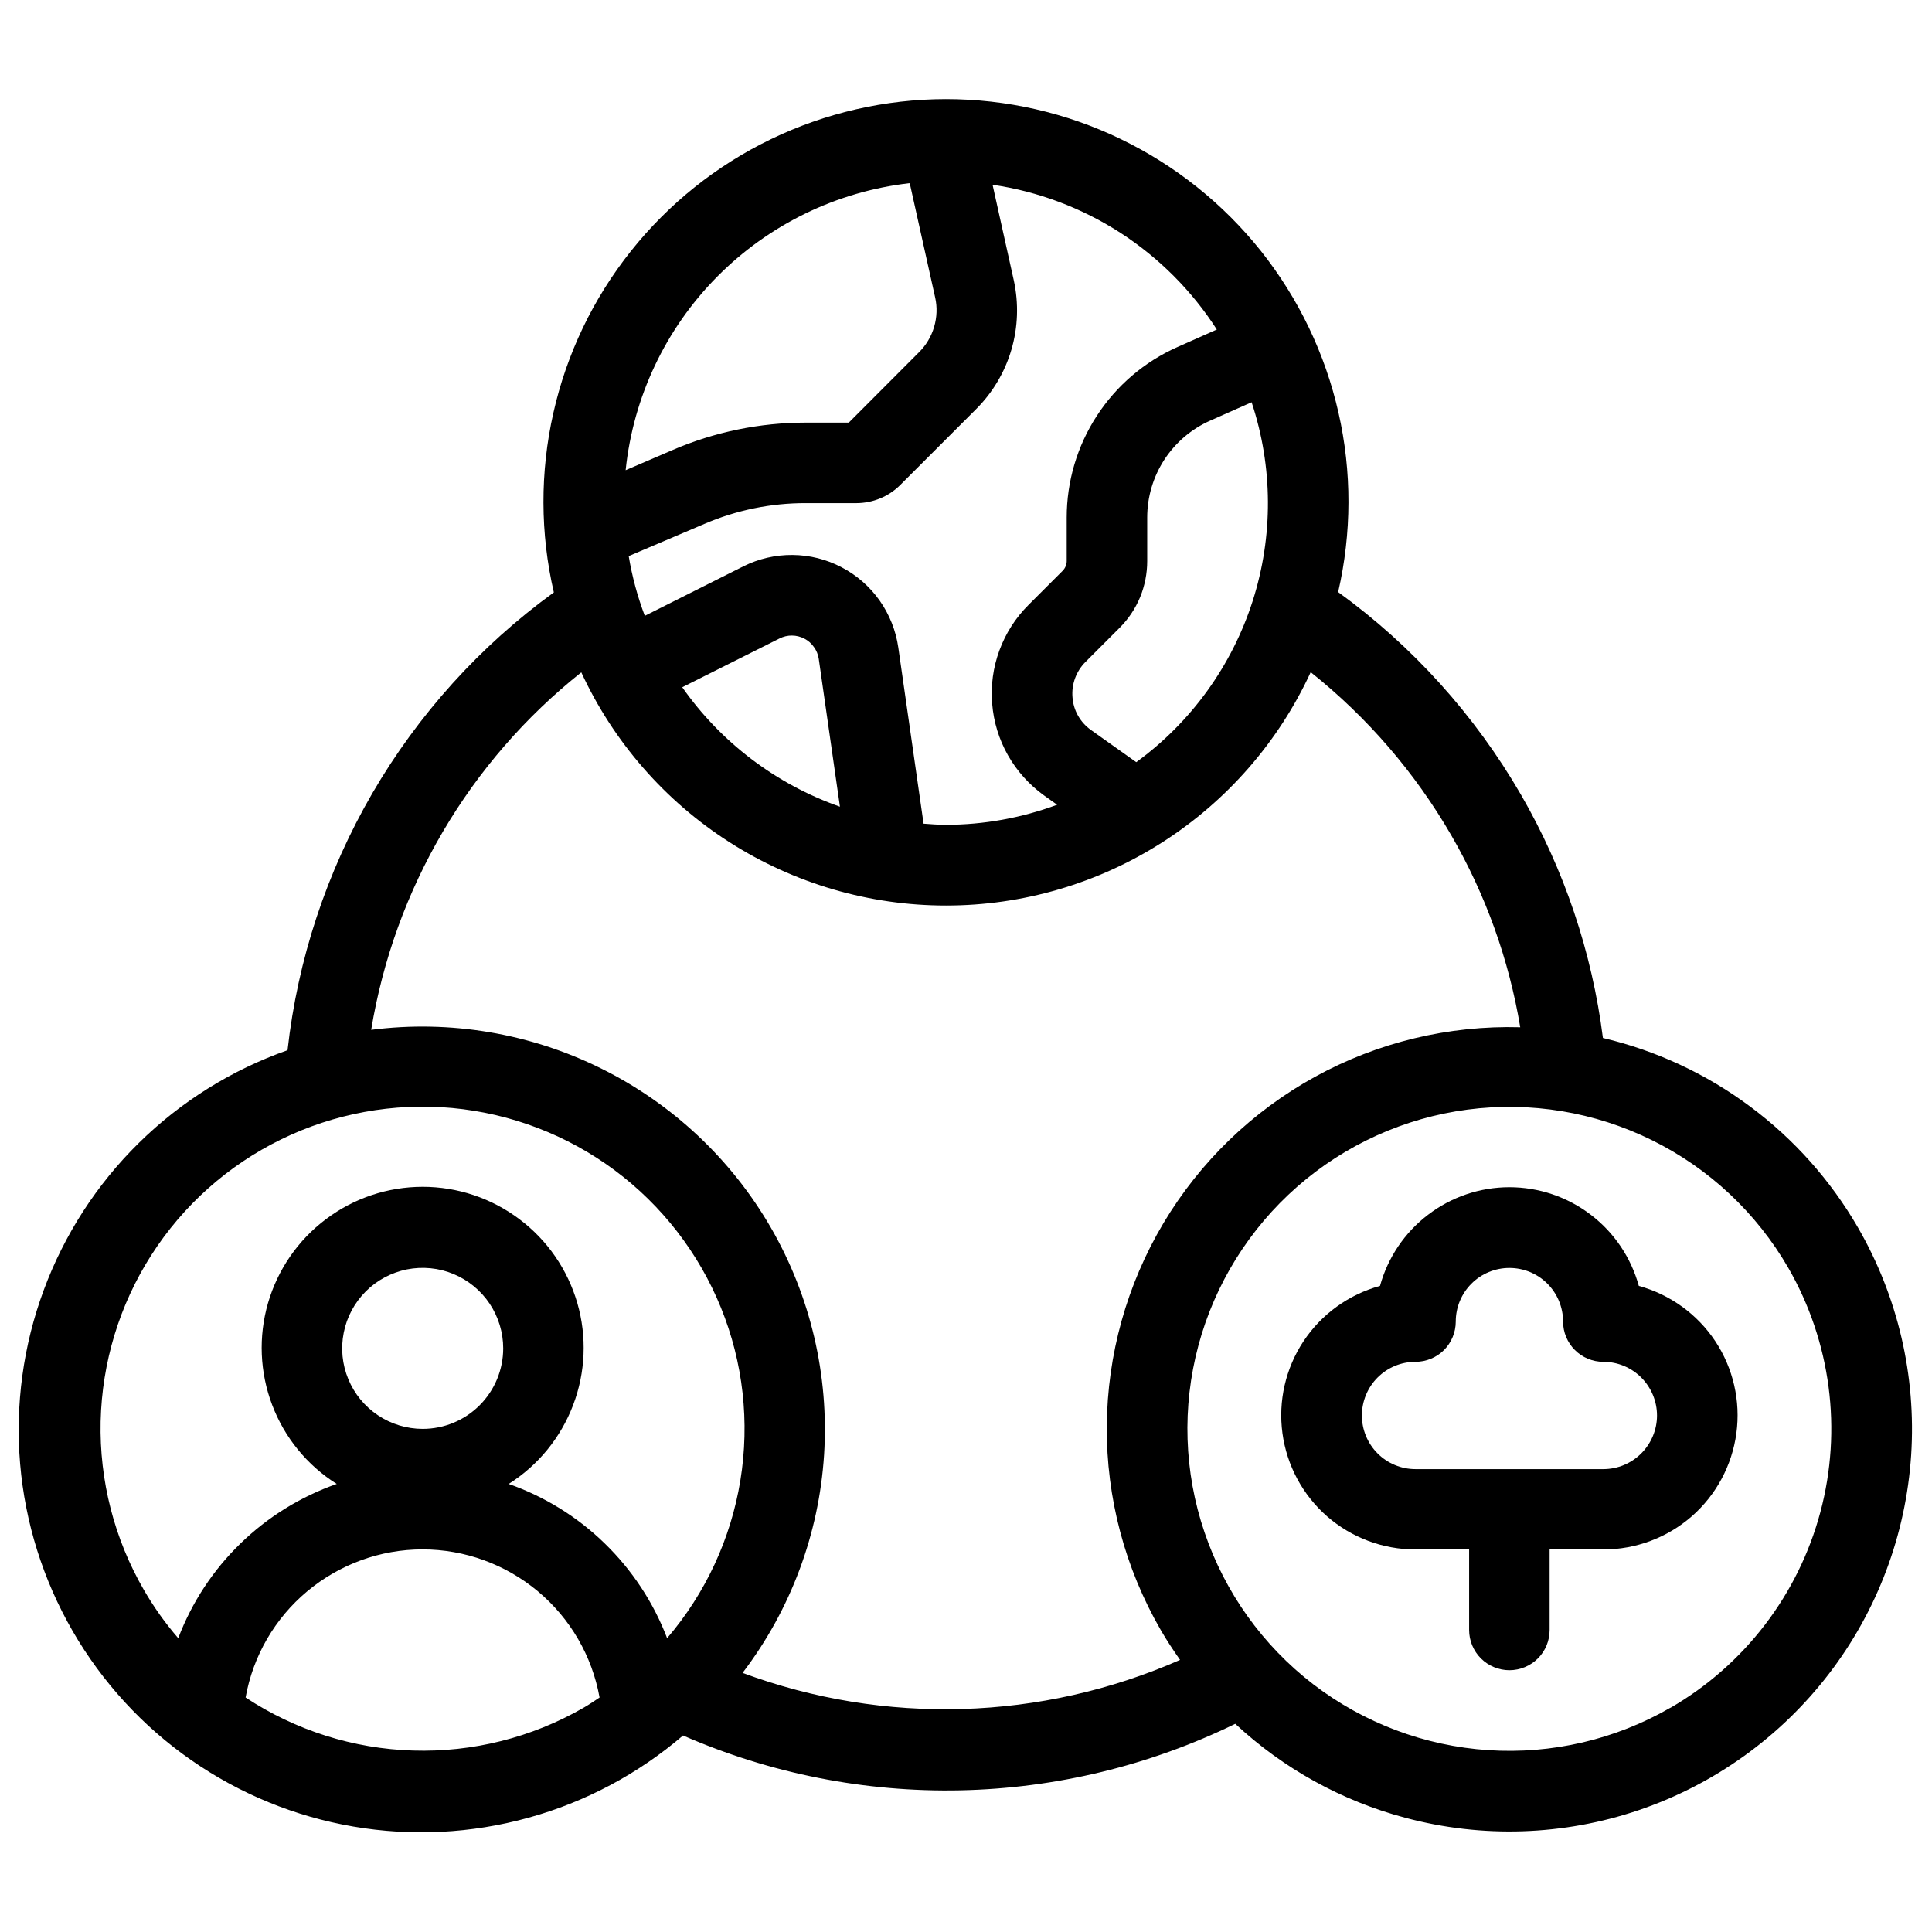
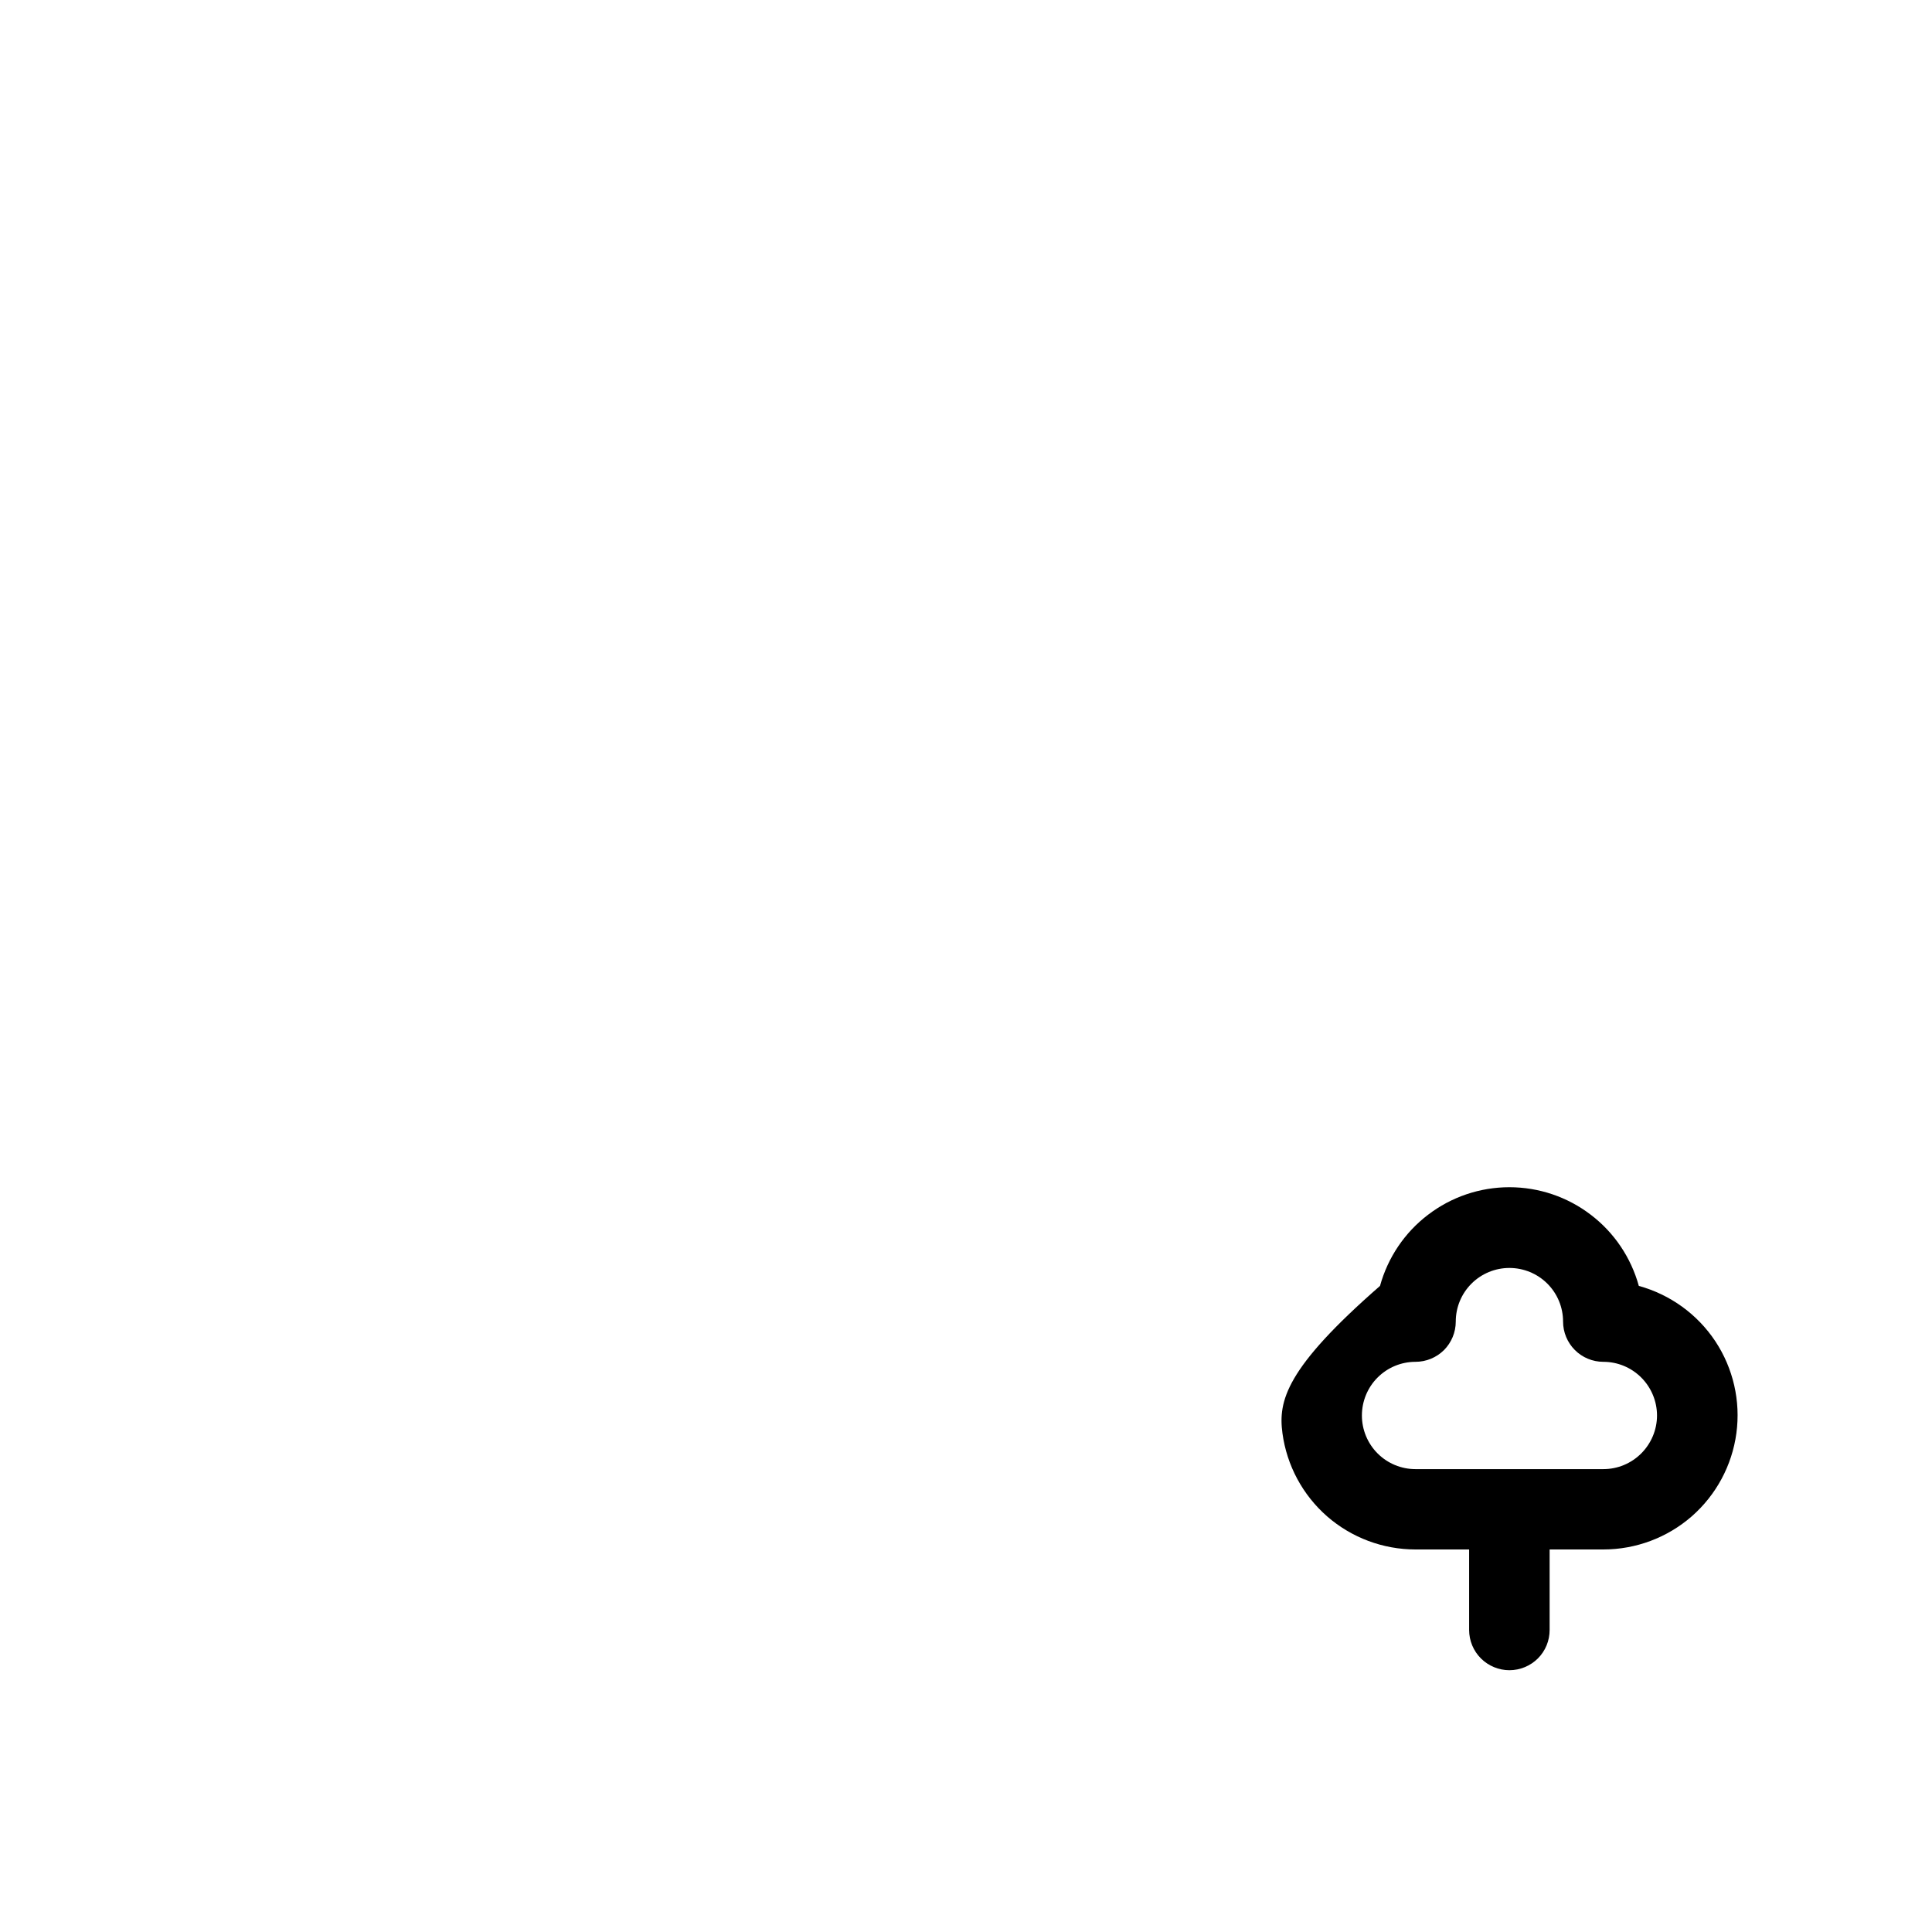
<svg xmlns="http://www.w3.org/2000/svg" width="24" height="24" viewBox="0 0 24 24" fill="none">
-   <path d="M23.081 15.25C22.741 14.662 22.285 14.15 21.74 13.745C21.195 13.339 20.573 13.05 19.912 12.894C19.777 11.829 19.431 10.802 18.894 9.872C18.321 8.883 17.548 8.025 16.623 7.355C16.792 6.621 16.794 5.86 16.627 5.126C16.461 4.393 16.131 3.706 15.663 3.117C15.194 2.529 14.599 2.054 13.921 1.727C13.244 1.4 12.501 1.231 11.749 1.231C10.997 1.232 10.254 1.402 9.577 1.729C8.899 2.056 8.304 2.532 7.836 3.121C7.368 3.709 7.039 4.396 6.874 5.13C6.708 5.864 6.71 6.626 6.88 7.359C5.963 8.024 5.196 8.874 4.626 9.853C4.057 10.833 3.697 11.92 3.572 13.046C2.879 13.29 2.248 13.683 1.725 14.198C1.201 14.713 0.798 15.338 0.543 16.027C0.288 16.715 0.188 17.452 0.25 18.184C0.312 18.916 0.535 19.625 0.902 20.261C1.269 20.897 1.772 21.445 2.374 21.864C2.977 22.284 3.665 22.566 4.389 22.69C5.113 22.814 5.855 22.777 6.563 22.581C7.271 22.386 7.927 22.037 8.485 21.559C9.571 22.033 10.746 22.265 11.931 22.24C13.115 22.215 14.28 21.933 15.345 21.414C15.942 21.97 16.667 22.371 17.457 22.581C18.412 22.837 19.422 22.804 20.358 22.486C21.295 22.168 22.116 21.579 22.718 20.795C23.321 20.01 23.676 19.064 23.741 18.077C23.805 17.09 23.576 16.107 23.081 15.25ZM14.115 9.468L13.552 9.068C13.486 9.021 13.432 8.961 13.392 8.891C13.352 8.821 13.329 8.743 13.323 8.663C13.316 8.582 13.327 8.501 13.355 8.425C13.383 8.349 13.427 8.28 13.484 8.223L13.909 7.798C14.018 7.689 14.104 7.56 14.163 7.418C14.221 7.276 14.251 7.123 14.251 6.97V6.428C14.251 6.173 14.325 5.924 14.464 5.71C14.603 5.497 14.801 5.328 15.034 5.225L15.548 4.997C15.814 5.798 15.818 6.663 15.561 7.466C15.303 8.27 14.797 8.971 14.115 9.468ZM15.115 4.094L14.627 4.311C14.217 4.493 13.869 4.79 13.625 5.166C13.381 5.541 13.251 5.98 13.251 6.428V6.969C13.251 7.014 13.233 7.057 13.201 7.09L12.776 7.515C12.616 7.674 12.493 7.867 12.415 8.079C12.337 8.291 12.306 8.517 12.325 8.742C12.343 8.967 12.41 9.186 12.521 9.382C12.633 9.579 12.786 9.749 12.969 9.881L13.132 9.997C12.69 10.161 12.221 10.246 11.749 10.246C11.656 10.246 11.565 10.239 11.473 10.232L11.159 8.043C11.129 7.833 11.049 7.633 10.927 7.46C10.805 7.287 10.643 7.145 10.455 7.047C10.267 6.948 10.059 6.896 9.846 6.894C9.634 6.892 9.425 6.94 9.235 7.035L8.01 7.65C7.919 7.41 7.852 7.161 7.81 6.908L8.75 6.508C9.148 6.337 9.577 6.249 10.011 6.25H10.641C10.845 6.249 11.04 6.168 11.184 6.024L12.124 5.084C12.331 4.878 12.482 4.624 12.564 4.344C12.646 4.065 12.656 3.769 12.594 3.484L12.33 2.295C12.896 2.378 13.437 2.582 13.918 2.892C14.398 3.203 14.807 3.612 15.116 4.094H15.115ZM10.434 10.021C9.642 9.743 8.957 9.224 8.475 8.537L9.684 7.931C9.732 7.907 9.785 7.894 9.838 7.895C9.892 7.895 9.945 7.909 9.992 7.933C10.04 7.958 10.081 7.994 10.111 8.038C10.143 8.081 10.163 8.132 10.171 8.185L10.434 10.021ZM11.301 2.275L11.617 3.696C11.644 3.816 11.639 3.942 11.604 4.061C11.569 4.18 11.505 4.288 11.417 4.375L10.544 5.25H10.011C9.441 5.25 8.877 5.365 8.354 5.591L7.772 5.841C7.866 4.933 8.267 4.085 8.909 3.437C9.551 2.789 10.394 2.379 11.301 2.275ZM1.787 19.75C1.419 19.115 1.234 18.391 1.25 17.658C1.267 16.924 1.484 16.209 1.88 15.591C2.275 14.973 2.833 14.476 3.492 14.154C4.151 13.832 4.886 13.697 5.617 13.764C6.347 13.832 7.045 14.099 7.634 14.536C8.223 14.974 8.68 15.565 8.956 16.245C9.232 16.924 9.315 17.667 9.197 18.391C9.079 19.115 8.764 19.793 8.287 20.35C8.118 19.907 7.854 19.506 7.514 19.175C7.175 18.844 6.766 18.591 6.319 18.434C6.685 18.203 6.966 17.859 7.12 17.453C7.274 17.048 7.292 16.604 7.172 16.188C7.051 15.771 6.799 15.405 6.452 15.145C6.106 14.884 5.684 14.743 5.251 14.743C4.817 14.743 4.395 14.884 4.049 15.145C3.702 15.405 3.45 15.771 3.329 16.188C3.209 16.604 3.227 17.048 3.381 17.453C3.535 17.859 3.816 18.203 4.183 18.434C3.735 18.591 3.326 18.844 2.986 19.175C2.646 19.505 2.382 19.907 2.214 20.35C2.053 20.164 1.91 19.963 1.787 19.75ZM5.251 17.75C5.053 17.75 4.859 17.691 4.695 17.581C4.531 17.472 4.402 17.315 4.327 17.133C4.251 16.95 4.231 16.749 4.27 16.555C4.308 16.361 4.404 16.183 4.543 16.043C4.683 15.903 4.862 15.808 5.055 15.769C5.249 15.731 5.451 15.75 5.633 15.826C5.816 15.902 5.972 16.03 6.082 16.194C6.192 16.359 6.251 16.552 6.251 16.75C6.251 17.015 6.145 17.27 5.958 17.457C5.77 17.645 5.516 17.75 5.251 17.75ZM3.051 21.087C3.143 20.571 3.414 20.104 3.816 19.768C4.218 19.432 4.725 19.247 5.249 19.247C5.773 19.247 6.28 19.432 6.682 19.768C7.084 20.104 7.355 20.571 7.448 21.087C7.382 21.131 7.318 21.175 7.248 21.215C6.605 21.585 5.872 21.769 5.131 21.746C4.39 21.724 3.67 21.495 3.051 21.087ZM9.224 20.782C9.822 19.998 10.174 19.055 10.237 18.071C10.299 17.087 10.07 16.106 9.577 15.252C9.084 14.398 8.349 13.709 7.466 13.272C6.582 12.834 5.589 12.668 4.611 12.793C4.9 11.04 5.83 9.457 7.221 8.352C7.621 9.217 8.26 9.95 9.063 10.463C9.866 10.976 10.799 11.249 11.752 11.249C12.705 11.249 13.638 10.976 14.441 10.462C15.244 9.948 15.883 9.215 16.282 8.35C16.985 8.91 17.578 9.597 18.028 10.376C18.455 11.113 18.745 11.921 18.885 12.761C17.997 12.736 17.117 12.947 16.338 13.375C15.559 13.803 14.908 14.431 14.453 15.194C13.998 15.958 13.755 16.829 13.749 17.718C13.743 18.607 13.975 19.481 14.42 20.25C14.494 20.378 14.575 20.5 14.659 20.62C12.937 21.377 10.989 21.435 9.226 20.782H9.224ZM20.749 21.215C20.064 21.61 19.277 21.793 18.488 21.741C17.698 21.689 16.942 21.404 16.314 20.923C15.687 20.441 15.217 19.784 14.963 19.035C14.708 18.286 14.682 17.478 14.887 16.714C15.092 15.95 15.519 15.264 16.114 14.742C16.708 14.221 17.445 13.887 18.229 13.784C19.013 13.681 19.81 13.813 20.52 14.163C21.229 14.512 21.819 15.065 22.215 15.75C22.744 16.669 22.887 17.761 22.613 18.785C22.339 19.81 21.669 20.684 20.751 21.215H20.749Z" fill="black" />
-   <path d="M20.358 15.974C20.261 15.622 20.052 15.311 19.761 15.09C19.471 14.868 19.116 14.748 18.75 14.748C18.385 14.748 18.03 14.868 17.74 15.09C17.449 15.311 17.24 15.622 17.143 15.974C16.754 16.081 16.416 16.325 16.193 16.661C15.97 16.998 15.877 17.404 15.931 17.804C15.985 18.204 16.182 18.571 16.486 18.837C16.79 19.102 17.18 19.248 17.584 19.248H18.25V20.248C18.25 20.381 18.303 20.508 18.397 20.602C18.491 20.695 18.618 20.748 18.75 20.748C18.883 20.748 19.01 20.695 19.104 20.602C19.198 20.508 19.25 20.381 19.25 20.248V19.248H19.917C20.321 19.248 20.711 19.102 21.015 18.837C21.319 18.571 21.516 18.204 21.57 17.804C21.624 17.404 21.531 16.998 21.308 16.661C21.085 16.325 20.747 16.081 20.358 15.974ZM19.917 18.25H17.584C17.407 18.25 17.238 18.18 17.113 18.055C16.988 17.93 16.918 17.76 16.918 17.584C16.918 17.407 16.988 17.237 17.113 17.112C17.238 16.987 17.407 16.917 17.584 16.917C17.717 16.917 17.844 16.864 17.938 16.771C18.031 16.677 18.084 16.55 18.084 16.417C18.084 16.24 18.154 16.071 18.279 15.946C18.404 15.821 18.574 15.751 18.75 15.751C18.927 15.751 19.097 15.821 19.222 15.946C19.347 16.071 19.417 16.24 19.417 16.417C19.417 16.55 19.47 16.677 19.564 16.771C19.657 16.864 19.784 16.917 19.917 16.917C20.094 16.917 20.263 16.987 20.388 17.112C20.513 17.237 20.584 17.407 20.584 17.584C20.584 17.76 20.513 17.93 20.388 18.055C20.263 18.18 20.094 18.25 19.917 18.25Z" fill="black" />
+   <path d="M20.358 15.974C20.261 15.622 20.052 15.311 19.761 15.09C19.471 14.868 19.116 14.748 18.75 14.748C18.385 14.748 18.03 14.868 17.74 15.09C17.449 15.311 17.24 15.622 17.143 15.974C15.97 16.998 15.877 17.404 15.931 17.804C15.985 18.204 16.182 18.571 16.486 18.837C16.79 19.102 17.18 19.248 17.584 19.248H18.25V20.248C18.25 20.381 18.303 20.508 18.397 20.602C18.491 20.695 18.618 20.748 18.75 20.748C18.883 20.748 19.01 20.695 19.104 20.602C19.198 20.508 19.25 20.381 19.25 20.248V19.248H19.917C20.321 19.248 20.711 19.102 21.015 18.837C21.319 18.571 21.516 18.204 21.57 17.804C21.624 17.404 21.531 16.998 21.308 16.661C21.085 16.325 20.747 16.081 20.358 15.974ZM19.917 18.25H17.584C17.407 18.25 17.238 18.18 17.113 18.055C16.988 17.93 16.918 17.76 16.918 17.584C16.918 17.407 16.988 17.237 17.113 17.112C17.238 16.987 17.407 16.917 17.584 16.917C17.717 16.917 17.844 16.864 17.938 16.771C18.031 16.677 18.084 16.55 18.084 16.417C18.084 16.24 18.154 16.071 18.279 15.946C18.404 15.821 18.574 15.751 18.75 15.751C18.927 15.751 19.097 15.821 19.222 15.946C19.347 16.071 19.417 16.24 19.417 16.417C19.417 16.55 19.47 16.677 19.564 16.771C19.657 16.864 19.784 16.917 19.917 16.917C20.094 16.917 20.263 16.987 20.388 17.112C20.513 17.237 20.584 17.407 20.584 17.584C20.584 17.76 20.513 17.93 20.388 18.055C20.263 18.18 20.094 18.25 19.917 18.25Z" fill="black" />
</svg>